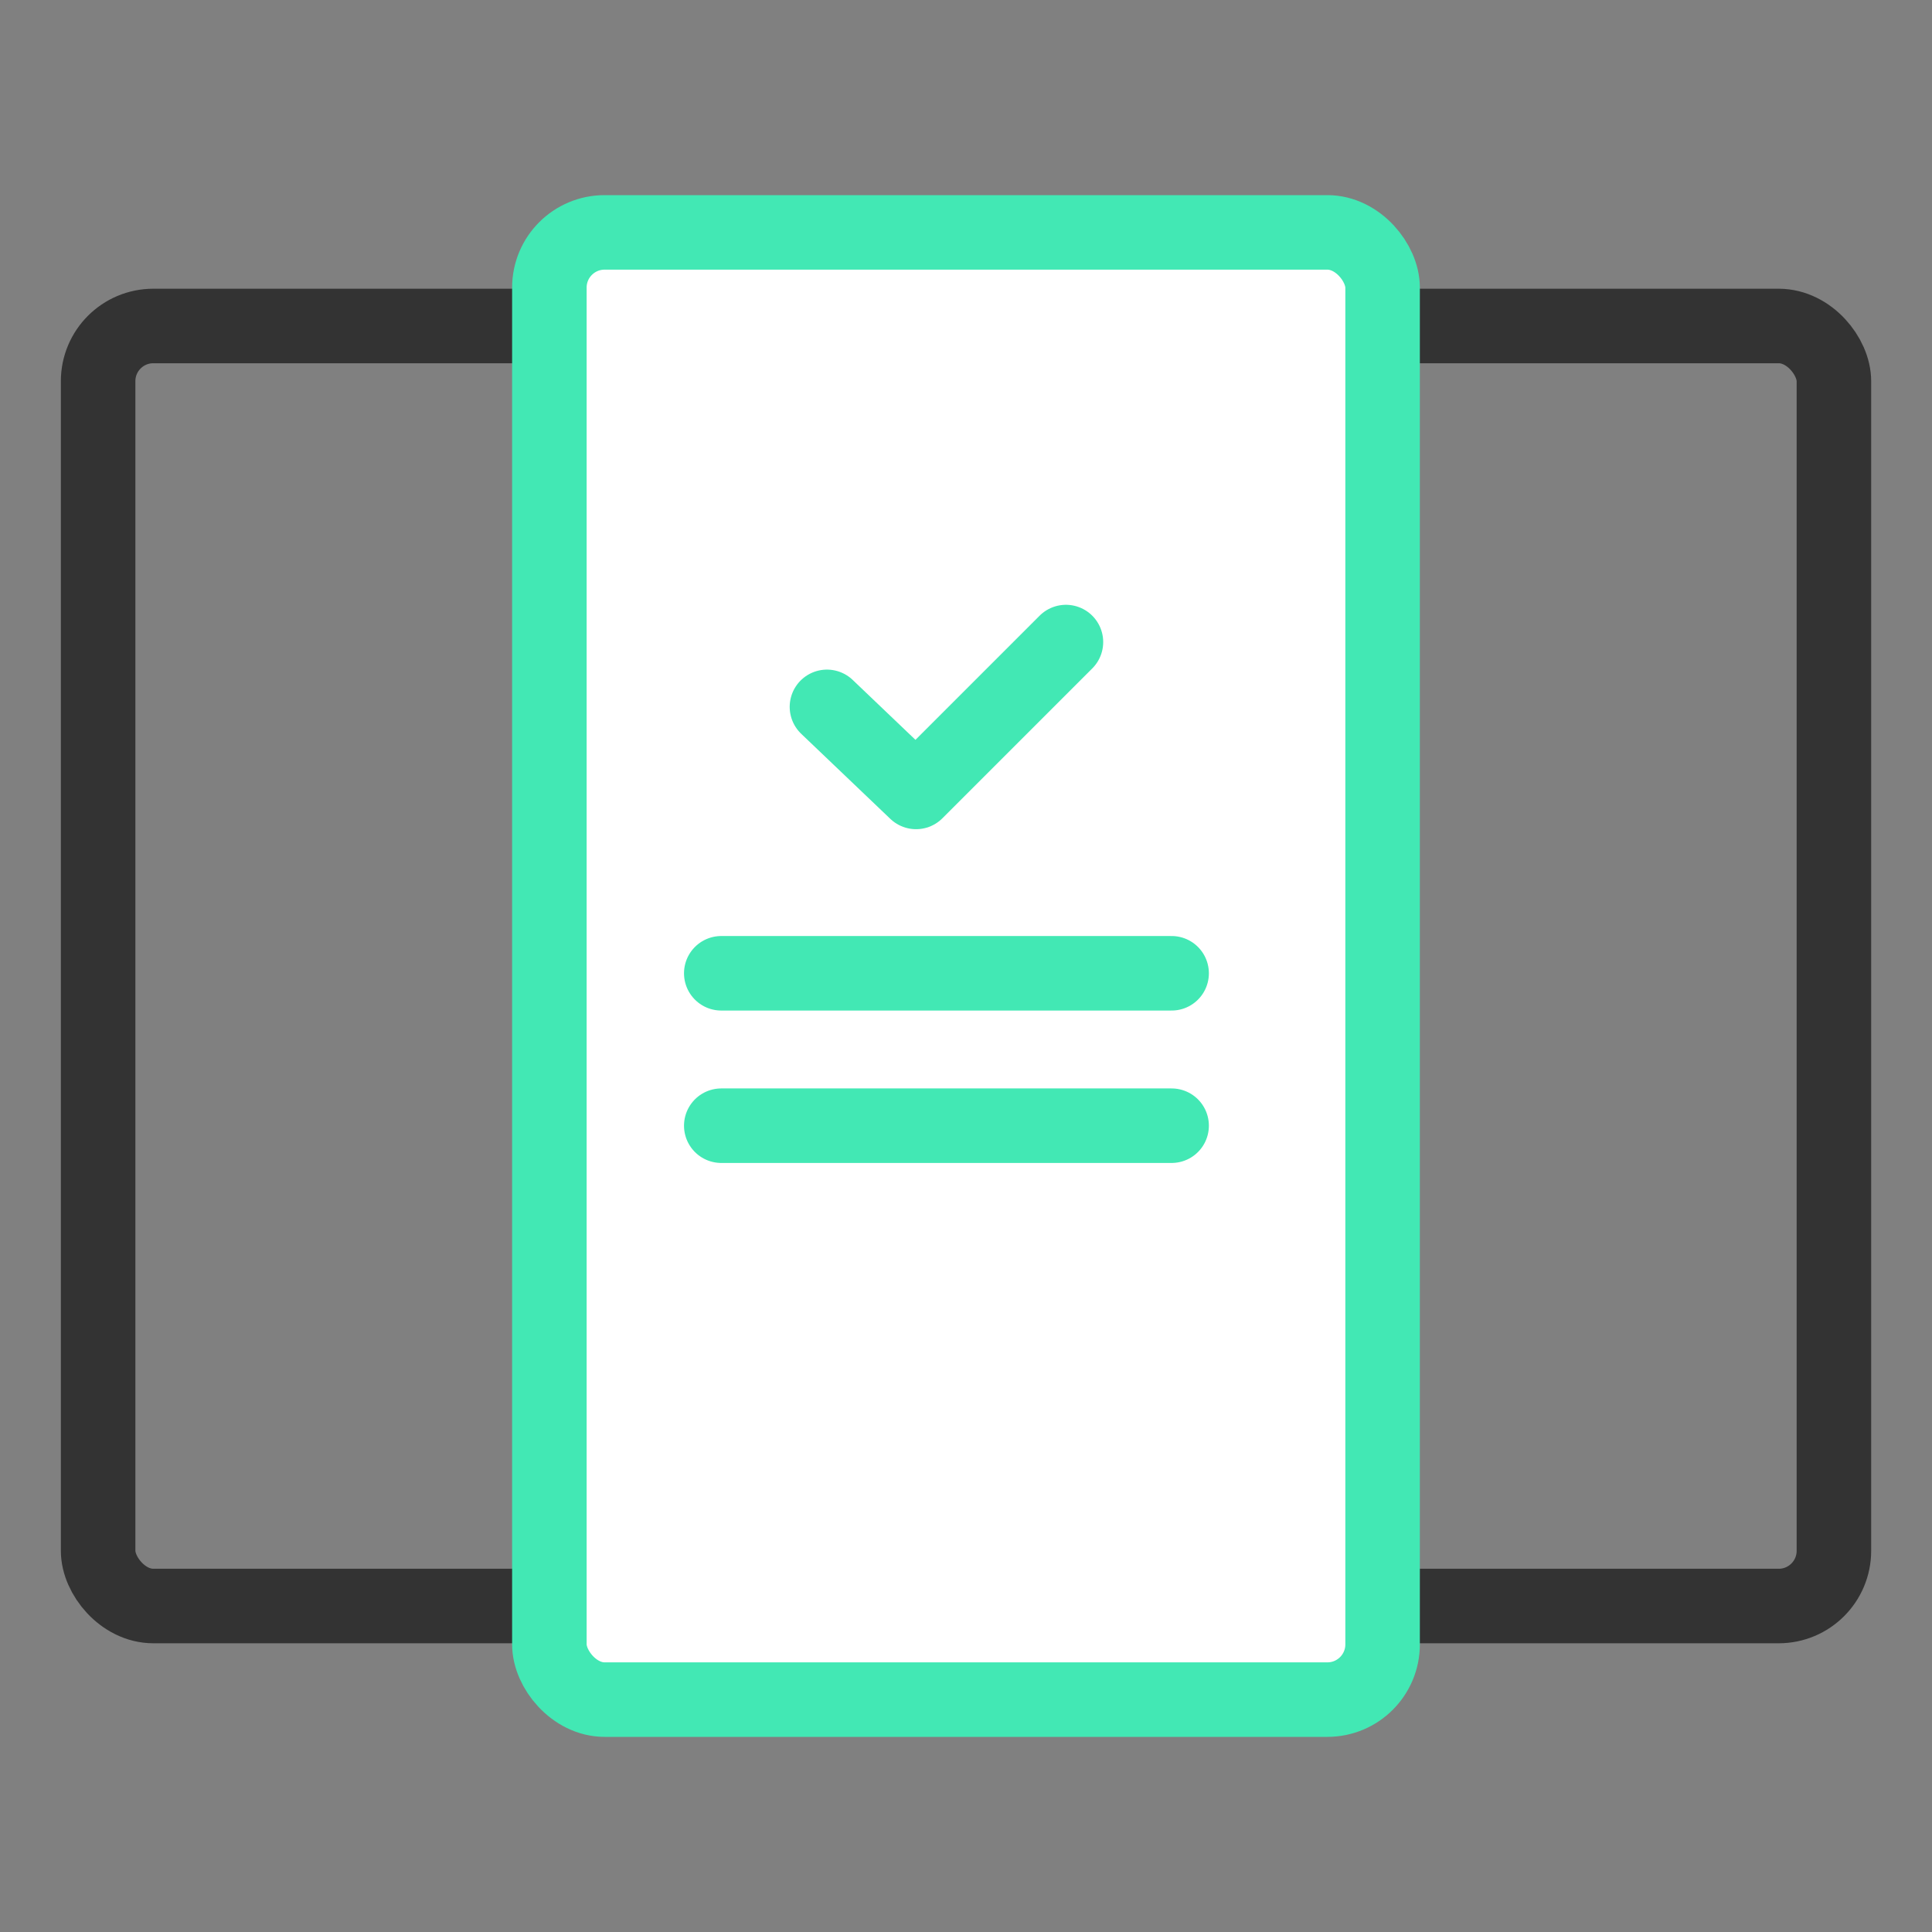
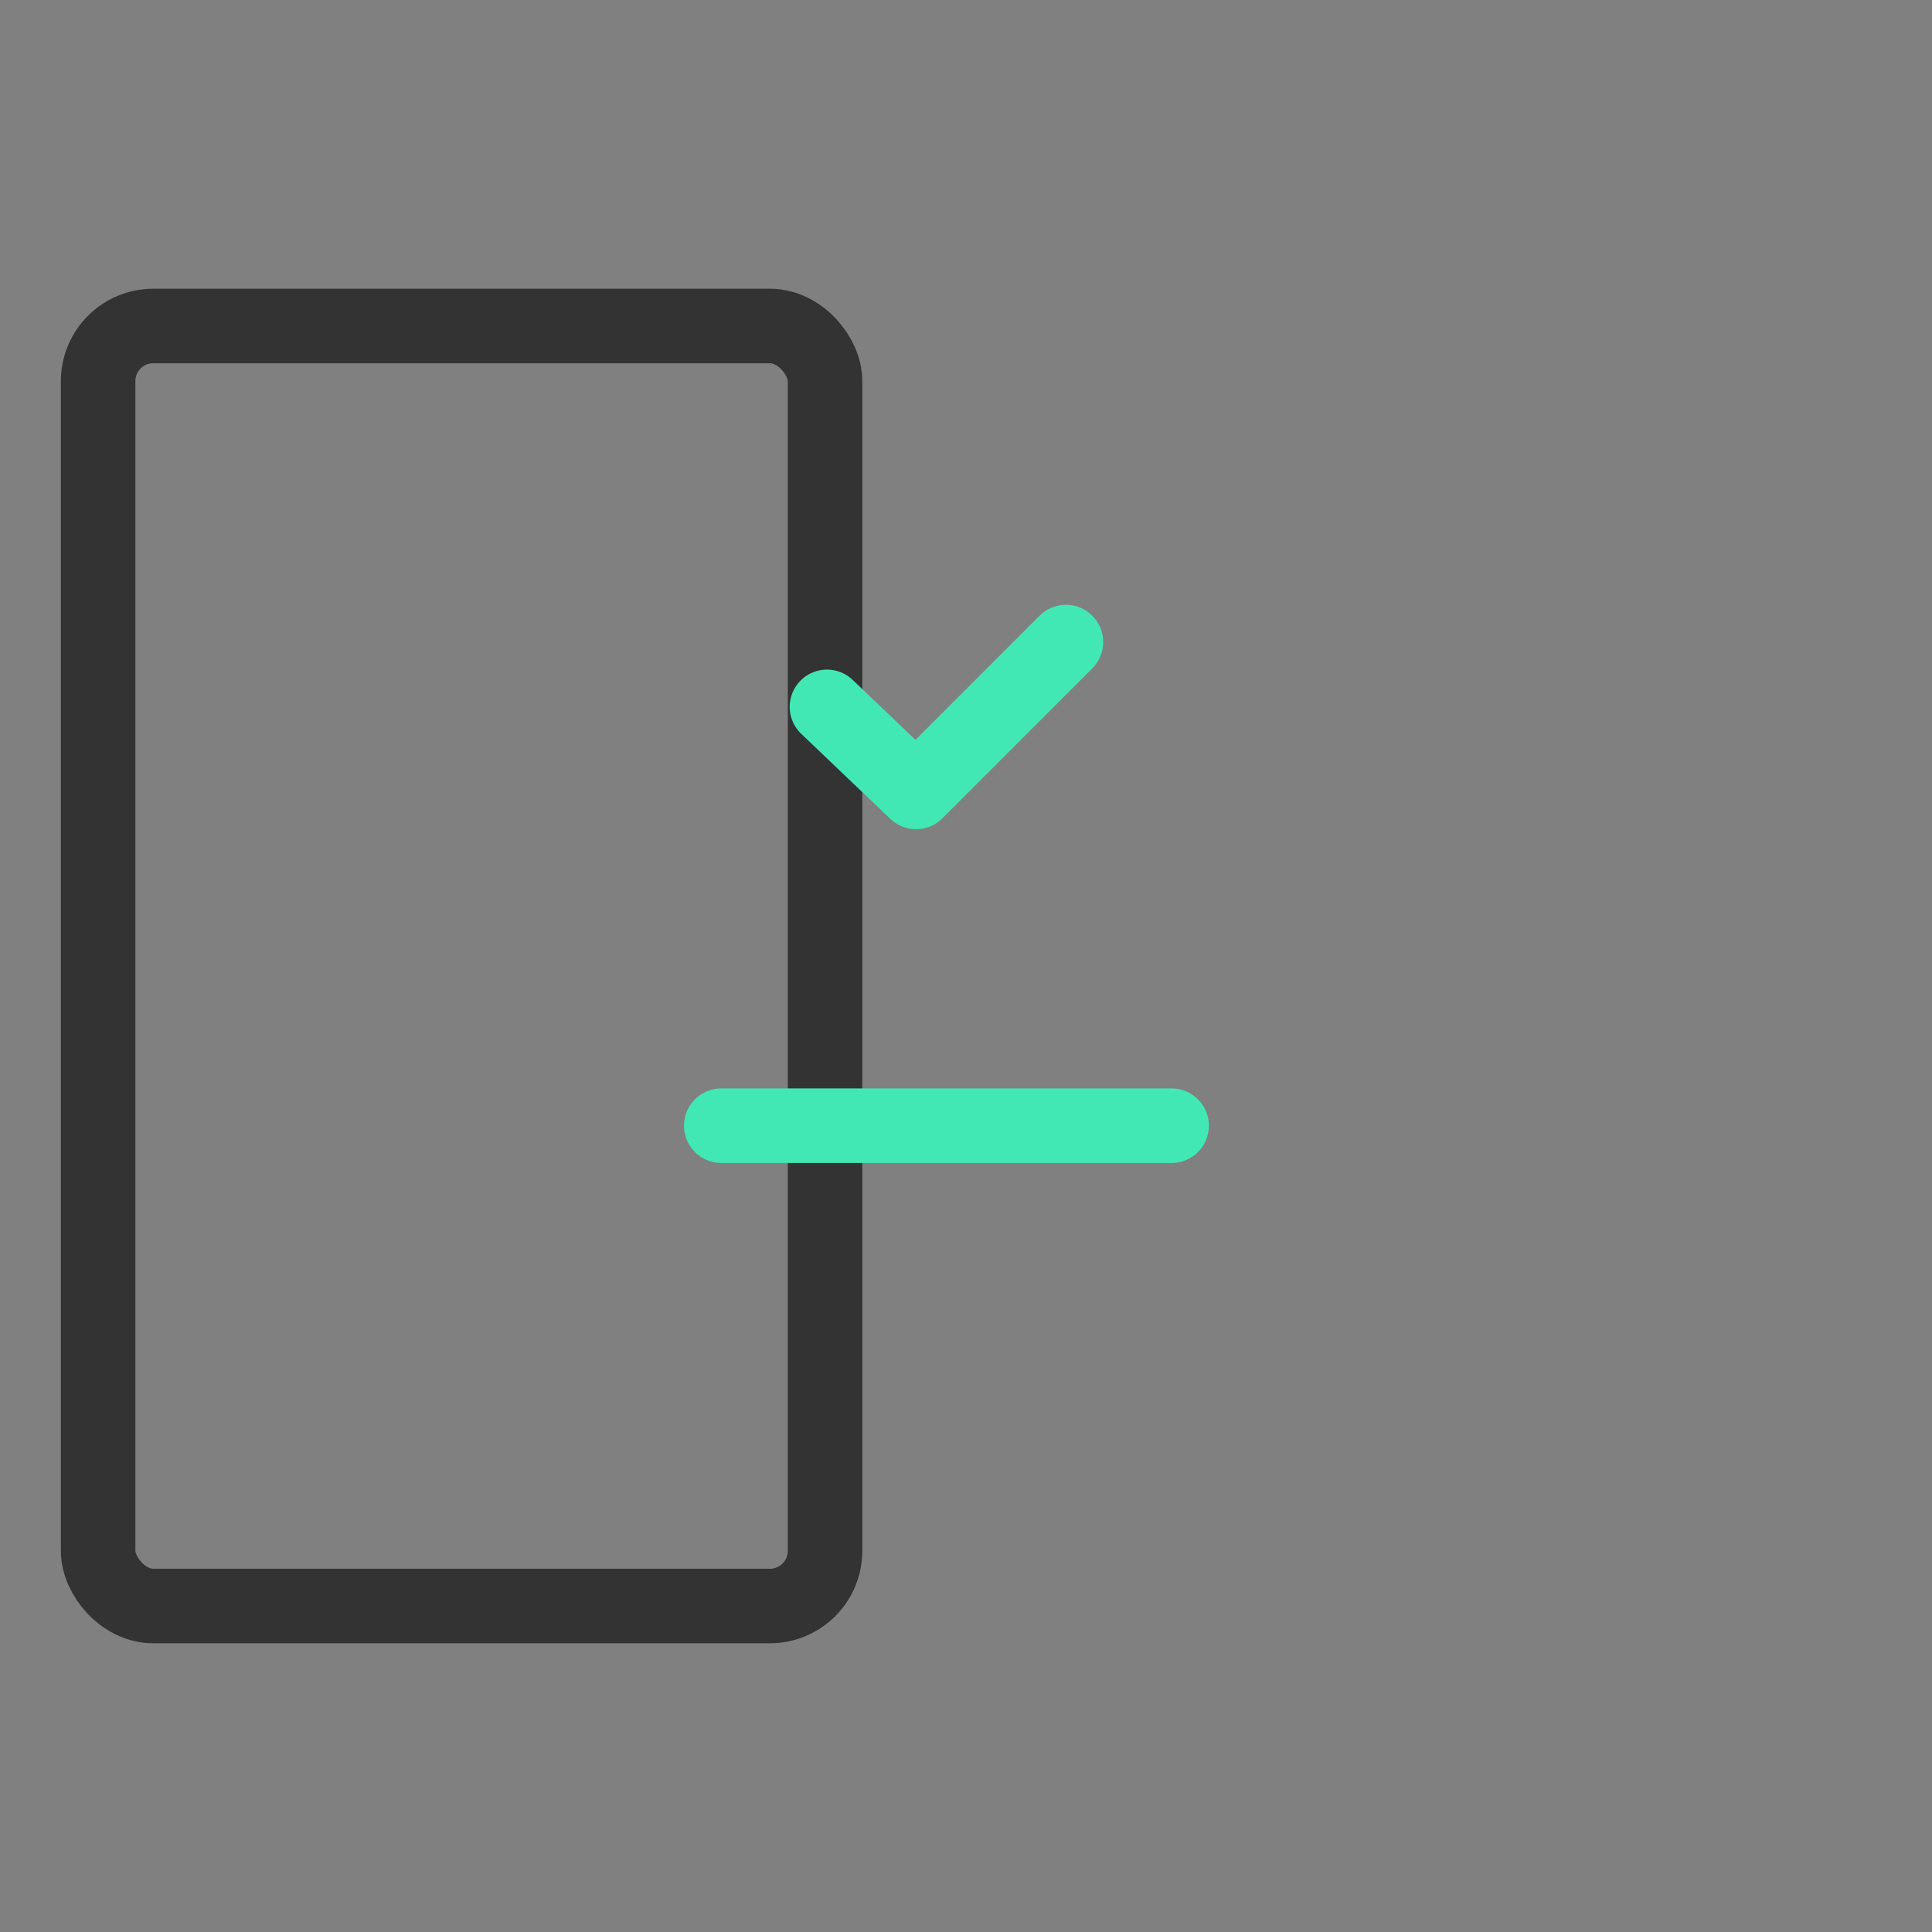
<svg xmlns="http://www.w3.org/2000/svg" id="Layer_1" version="1.1" viewBox="0 0 70 70">
  <rect x="0" y="0" width="70" height="70" fill="#808080" stroke="none" />
  <defs>
    <style>
      .st0 {
        stroke: #333;
      }

      .st0, .st1 {
        stroke-miterlimit: 10;
      }

      .st0, .st1, .st2 {
        stroke-width: 2.7px;
      }

      .st0, .st2 {
        fill: none;
      }

      .st1 {
        fill: #fff;
      }

      .st1, .st2 {
        stroke: #42e8b4;
      }

      .st2 {
        stroke-linecap: round;
        stroke-linejoin: round;
      }
    </style>
  </defs>
  <rect class="st0" x="3.555" y="11.811" width="26.338" height="46.378" rx="2" ry="2" />
-   <rect class="st0" x="40.108" y="11.811" width="26.338" height="46.378" rx="2" ry="2" />
-   <rect class="st1" x="19.905" y="8.42" width="30.189" height="53.16" rx="2" ry="2" />
  <g>
-     <line class="st2" x1="26.133" y1="35.264" x2="42.45" y2="35.264" />
    <line class="st2" x1="26.133" y1="40.786" x2="42.45" y2="40.786" />
  </g>
  <polyline class="st2" points="29.962 25.611 33.191 28.693 38.621 23.263" />
</svg>